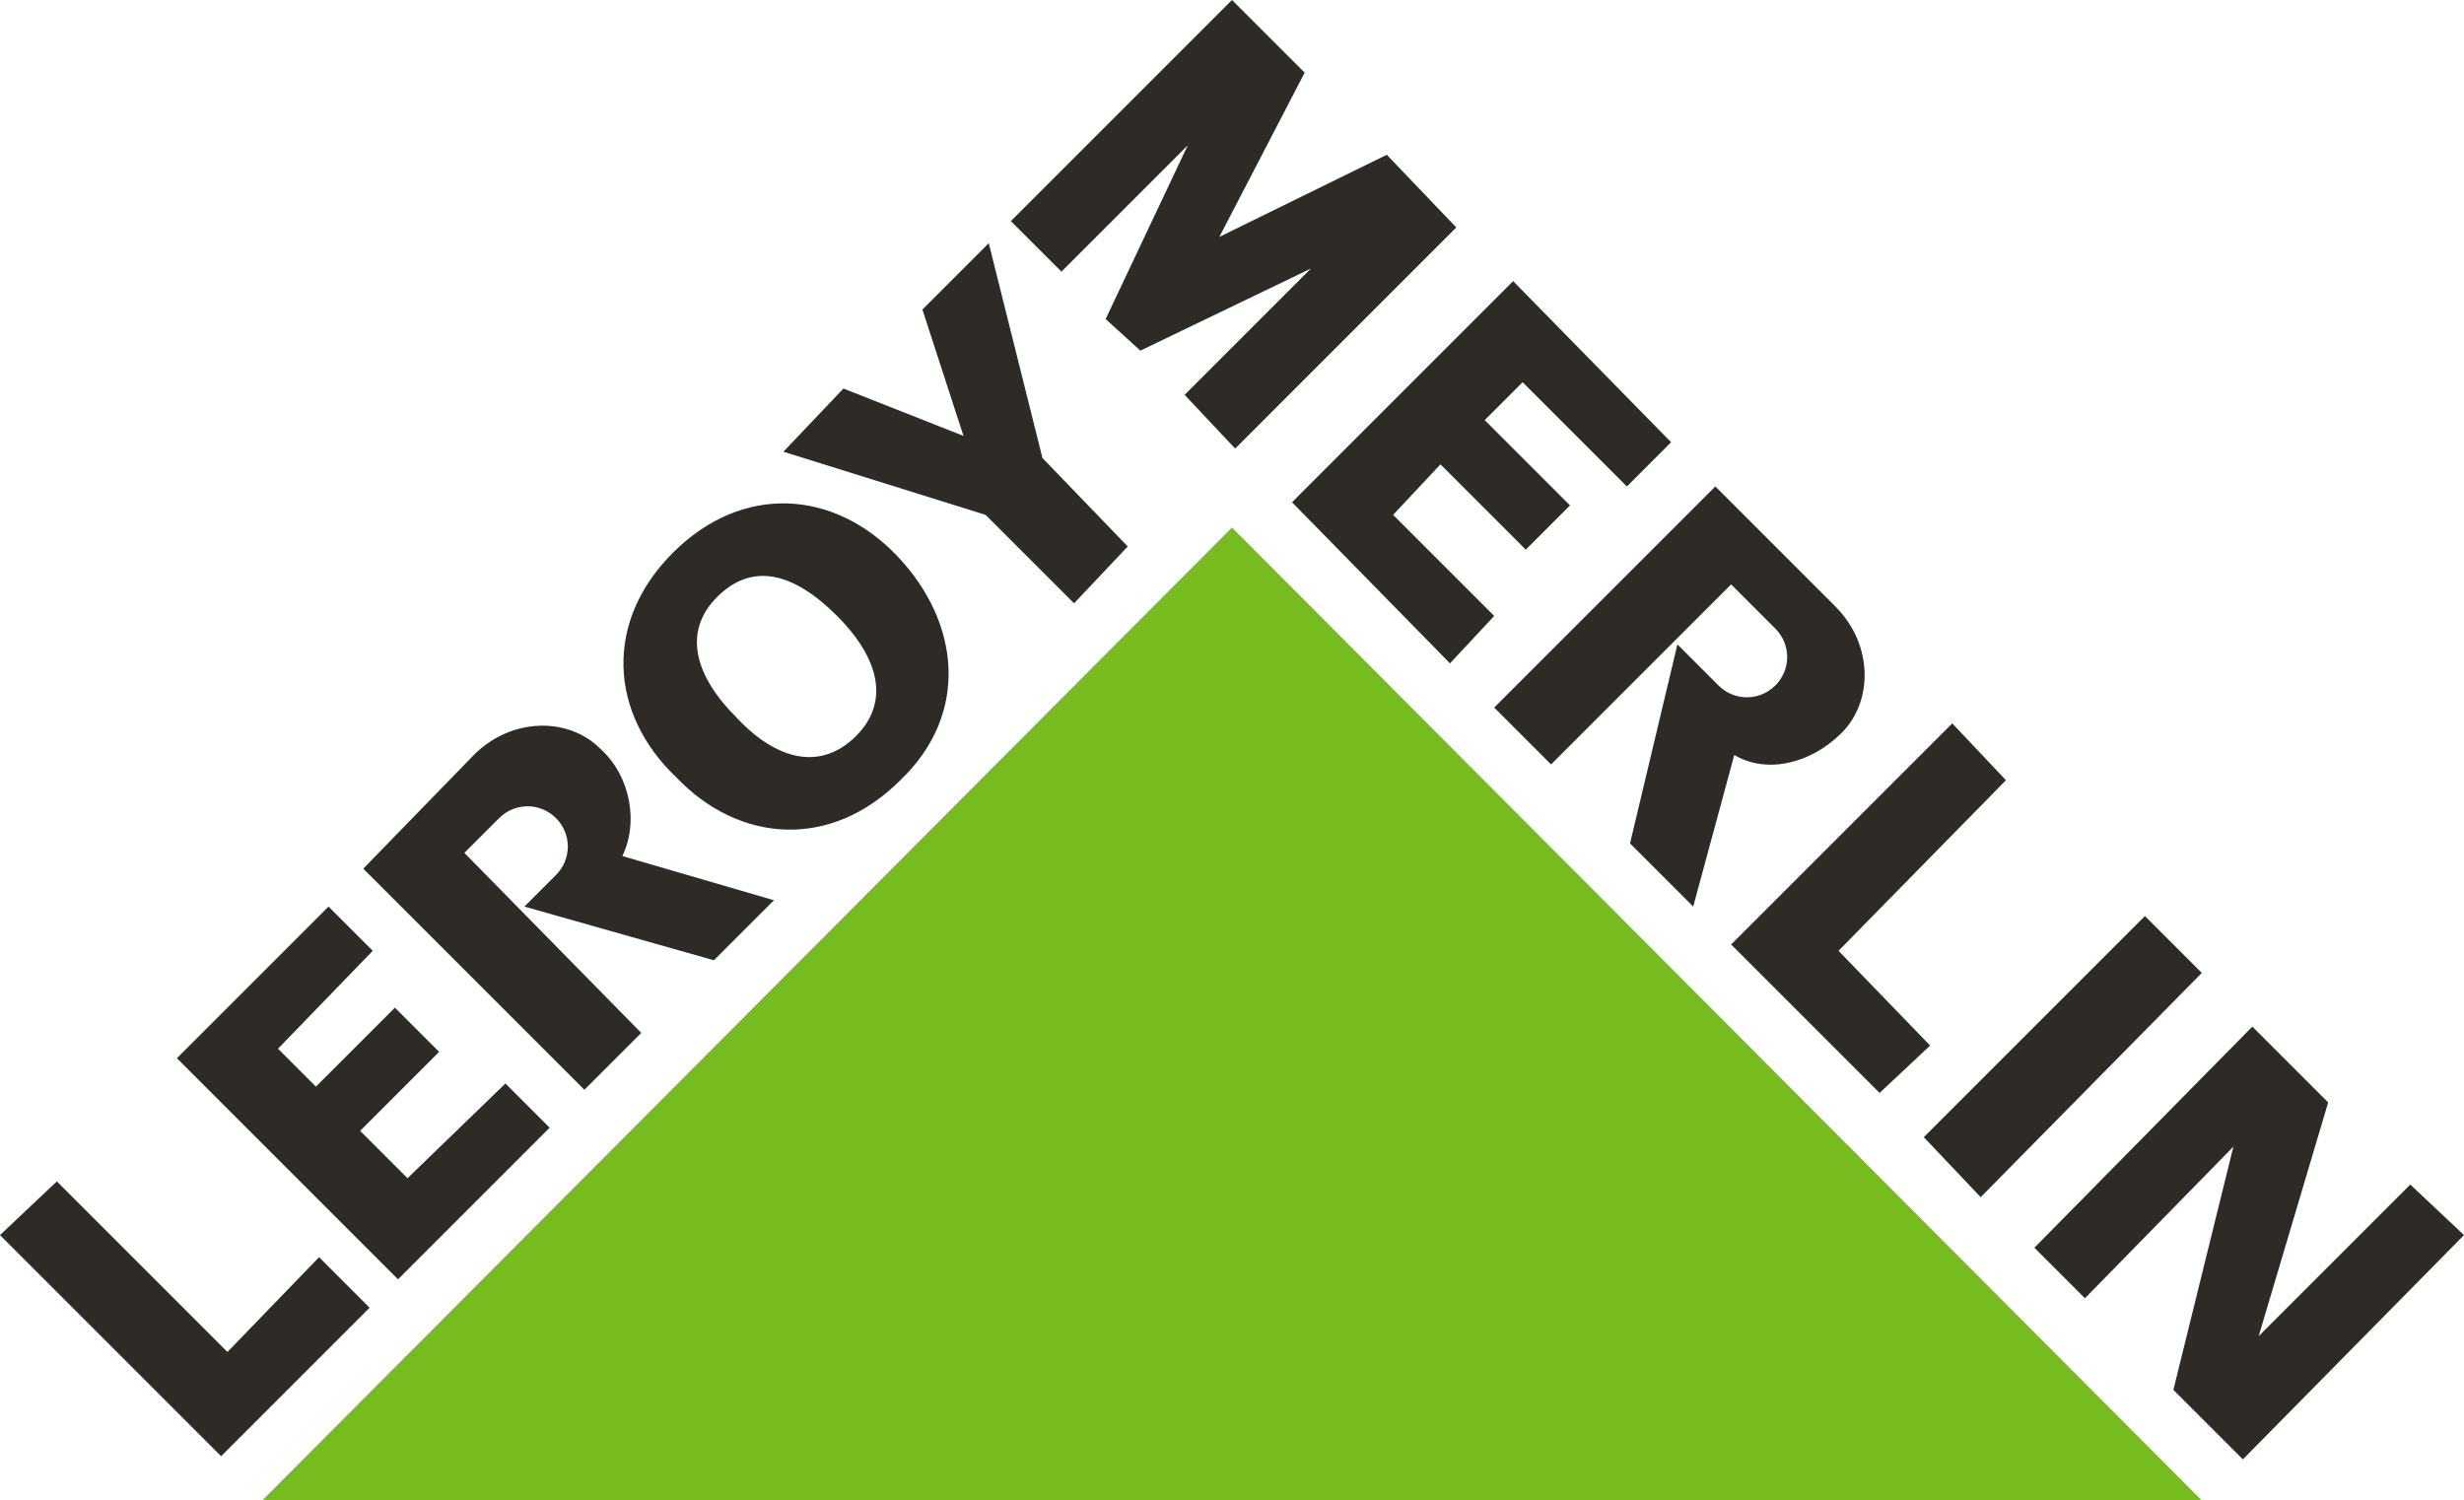
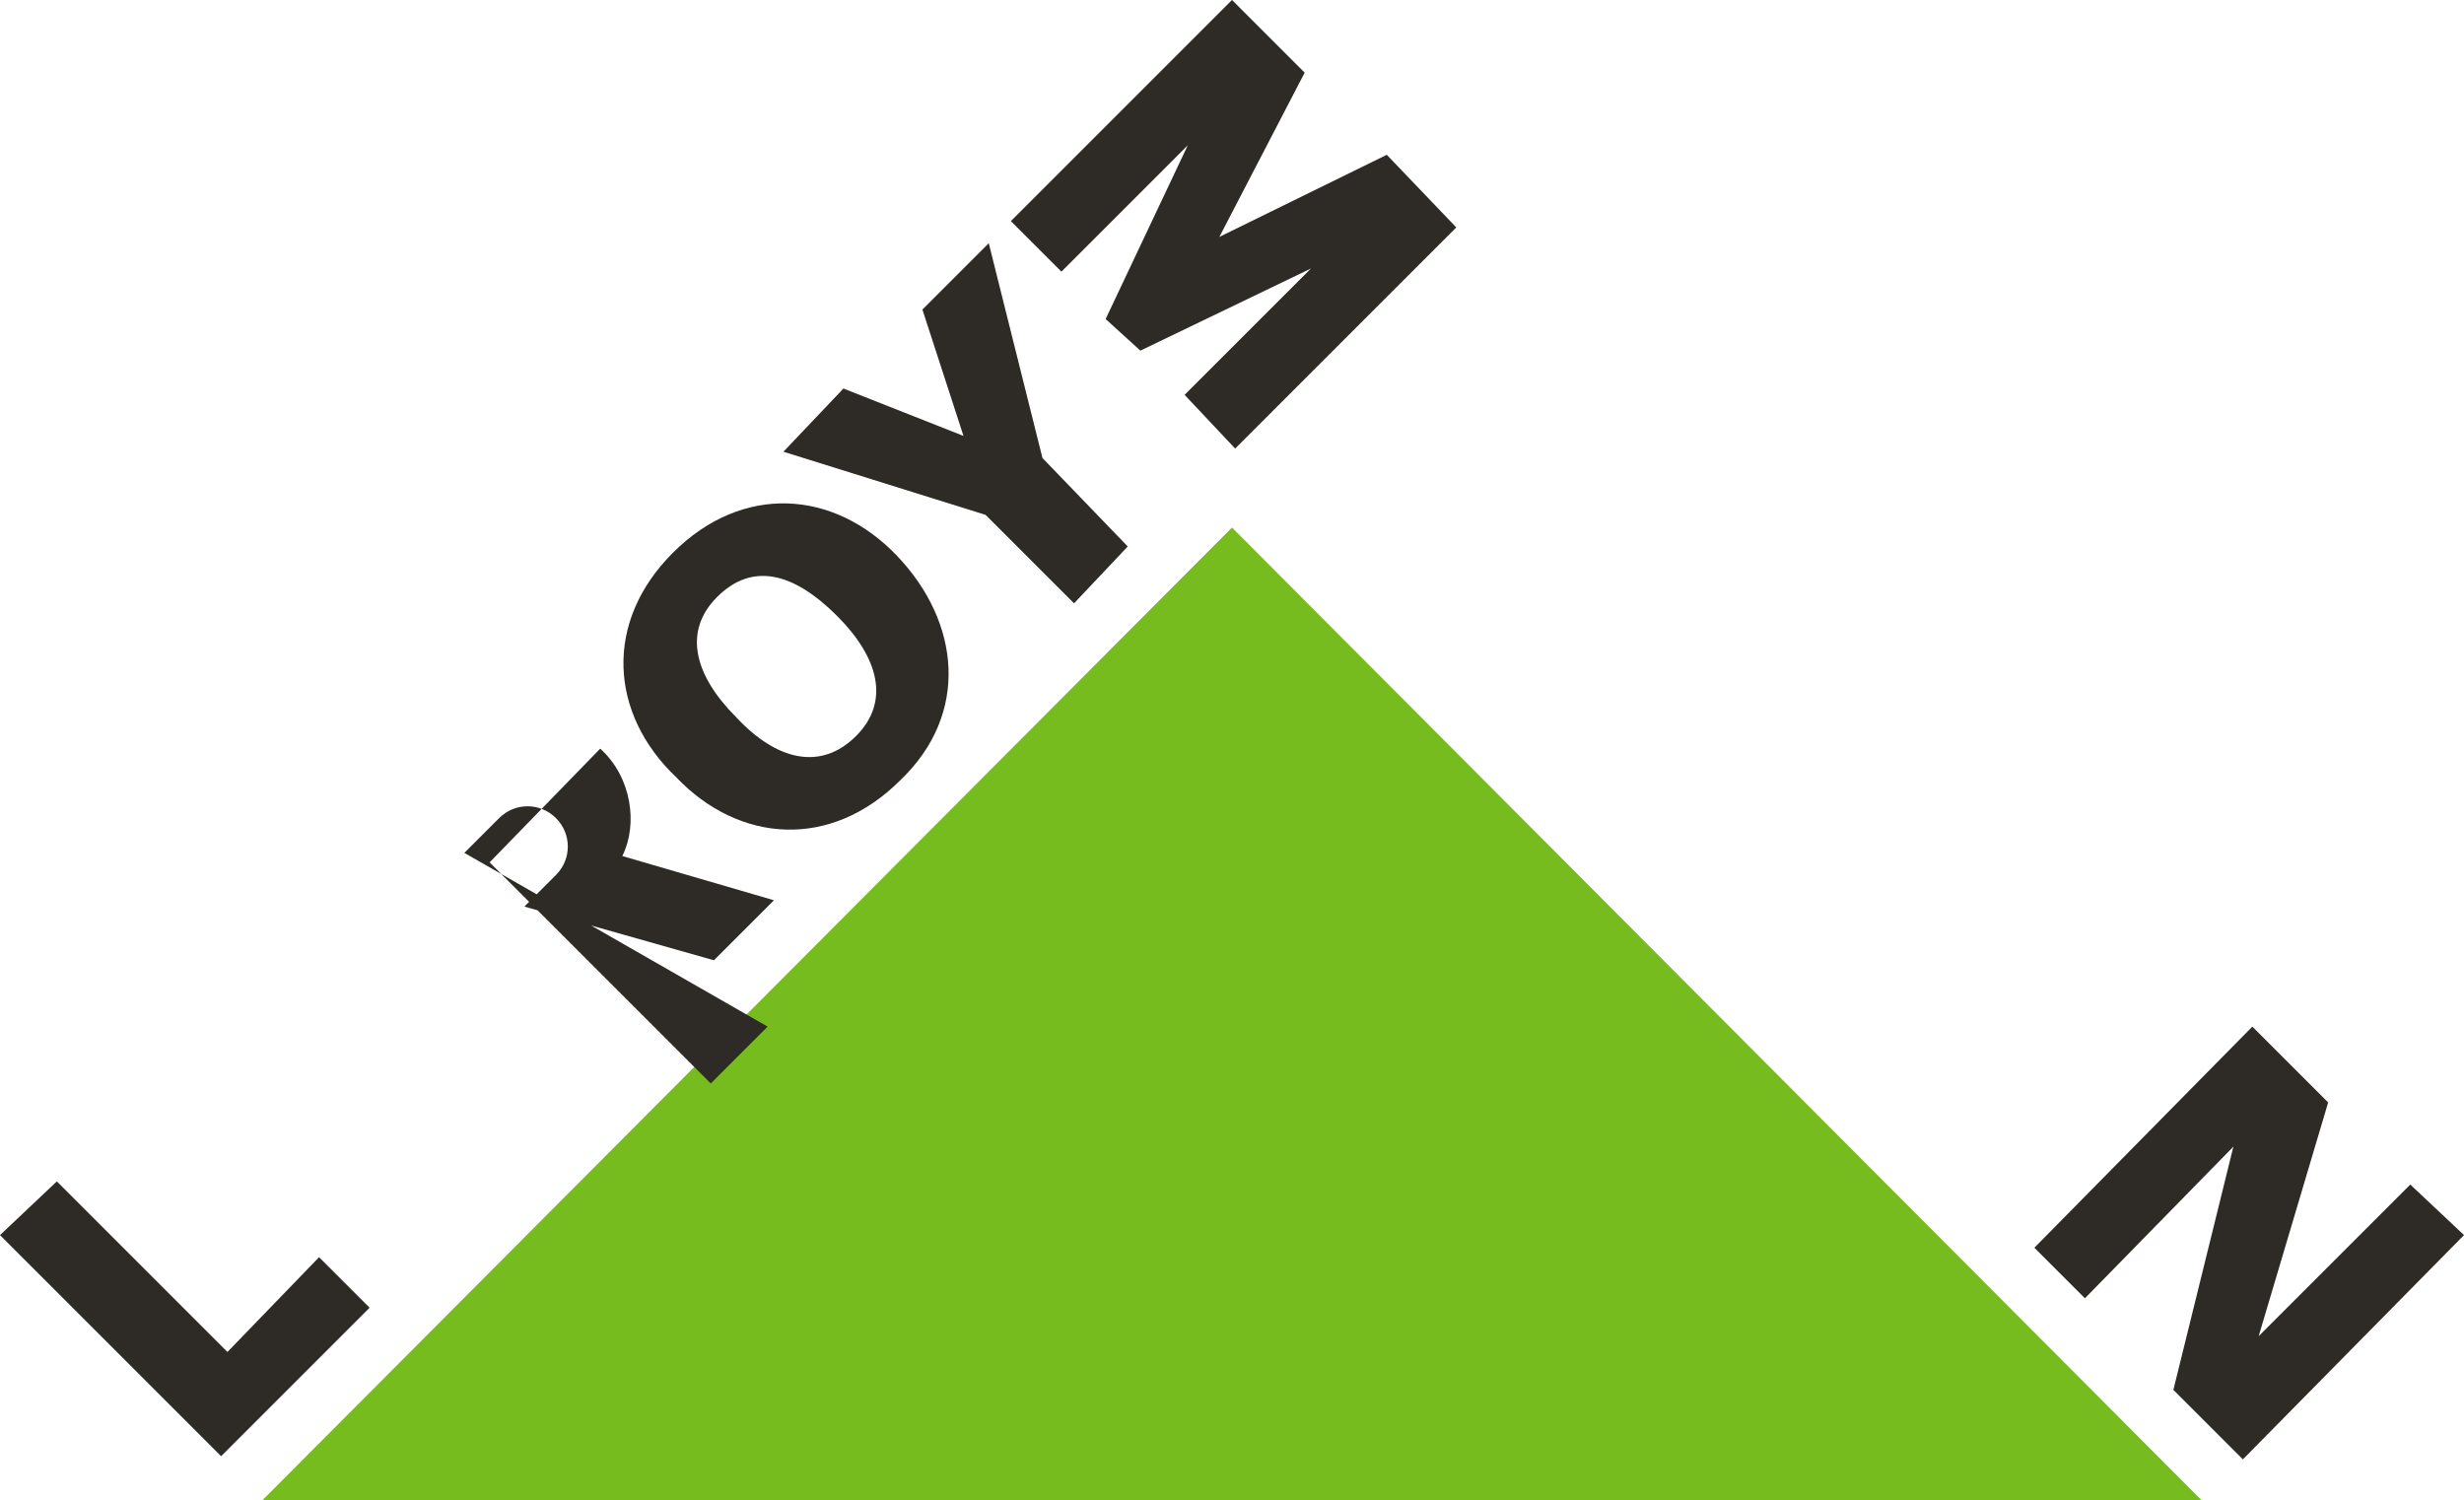
<svg xmlns="http://www.w3.org/2000/svg" version="1.1" id="Calque_1" x="0px" y="0px" width="78px" height="47.5px" viewBox="0 0 78 47.5" style="enable-background:new 0 0 78 47.5;" xml:space="preserve">
  <style type="text/css">
	.st0{fill:#77BC1F;}
	.st1{fill:#2E2A25;}
</style>
  <g id="XMLID_1712_">
    <polygon id="XMLID_1728_" class="st0" points="8.3,47.5 39,16.7 69.7,47.5  " />
    <g id="XMLID_1713_">
      <polygon id="XMLID_1727_" class="st1" points="7,46.1 11.7,41.4 10.1,39.8 7.2,42.8 1.8,37.4 0,39.1   " />
-       <polygon id="XMLID_1726_" class="st1" points="8.8,33.2 10,34.4 12.5,31.9 13.9,33.3 11.4,35.8 12.9,37.3 16,34.3 17.4,35.7     12.6,40.5 5.6,33.5 10.4,28.7 11.8,30.1   " />
-       <path id="XMLID_1725_" class="st1" d="M24.5,28.5l-4.8-1.4l0,0c0.5-1,0.3-2.5-0.7-3.4c-1-1-2.8-1-4,0.2l-3.5,3.6l7,7l1.8-1.8    L14.7,27l1.1-1.1c0.5-0.5,1.3-0.5,1.8,0c0.5,0.5,0.5,1.3,0,1.8l-1,1l6,1.7L24.5,28.5z" />
+       <path id="XMLID_1725_" class="st1" d="M24.5,28.5l-4.8-1.4l0,0c0.5-1,0.3-2.5-0.7-3.4l-3.5,3.6l7,7l1.8-1.8    L14.7,27l1.1-1.1c0.5-0.5,1.3-0.5,1.8,0c0.5,0.5,0.5,1.3,0,1.8l-1,1l6,1.7L24.5,28.5z" />
      <path id="XMLID_1722_" class="st1" d="M21.3,17.5c2.2-2.2,5.1-2,7.1,0.1c2,2.1,2.3,5,0.1,7.1c-2.2,2.2-5.1,2-7.1-0.1    C19.3,22.6,19.1,19.7,21.3,17.5 M22.7,18.9c-1.1,1.1-0.7,2.5,0.6,3.8c1.3,1.4,2.7,1.7,3.8,0.6c1.1-1.1,0.7-2.5-0.6-3.8    C25.1,18.1,23.8,17.8,22.7,18.9" />
      <polygon id="XMLID_1721_" class="st1" points="30.5,13.8 29.2,9.8 31.3,7.7 33,14.5 35.7,17.3 34,19.1 31.2,16.3 24.8,14.3     26.7,12.3 30.5,13.8   " />
-       <polygon id="XMLID_1720_" class="st1" points="62.7,37.9 69.7,30.8 67.9,29 60.9,36   " />
      <polygon id="XMLID_1719_" class="st1" points="36.1,11.1 41.5,8.5 37.5,12.5 39.1,14.2 46.1,7.2 43.9,4.9 38.6,7.5 38.6,7.5     41.3,2.3 39,0 32,7 33.6,8.6 37.6,4.6 35,10.1   " />
-       <polygon id="XMLID_1718_" class="st1" points="48.2,12.1 47,13.3 49.7,16 48.3,17.4 45.6,14.7 44.1,16.3 47.3,19.5 45.9,21     40.9,15.9 47.9,8.9 52.9,14 51.5,15.4   " />
-       <polygon id="XMLID_1717_" class="st1" points="54.8,29.9 59.5,34.6 61.1,33.1 58.2,30.1 63.5,24.7 61.8,22.9   " />
      <polygon id="XMLID_1715_" class="st1" points="73.7,34.9 71.5,42.3 71.5,42.3 76.3,37.5 78,39.1 71,46.2 68.8,44 70.7,36.3     70.7,36.3 66,41.1 64.4,39.5 71.3,32.5   " />
-       <path id="XMLID_1714_" class="st1" d="M53.6,28.7l1.3-4.8l0,0c1,0.6,2.4,0.3,3.4-0.7c1-1,1-2.8-0.2-4l0,0l-3.8-3.8l-7,7l1.8,1.8    l5.7-5.7l1.4,1.4c0.5,0.5,0.5,1.3,0,1.8c-0.5,0.5-1.3,0.5-1.8,0l-1.3-1.3l-1.5,6.3L53.6,28.7z" />
    </g>
  </g>
</svg>